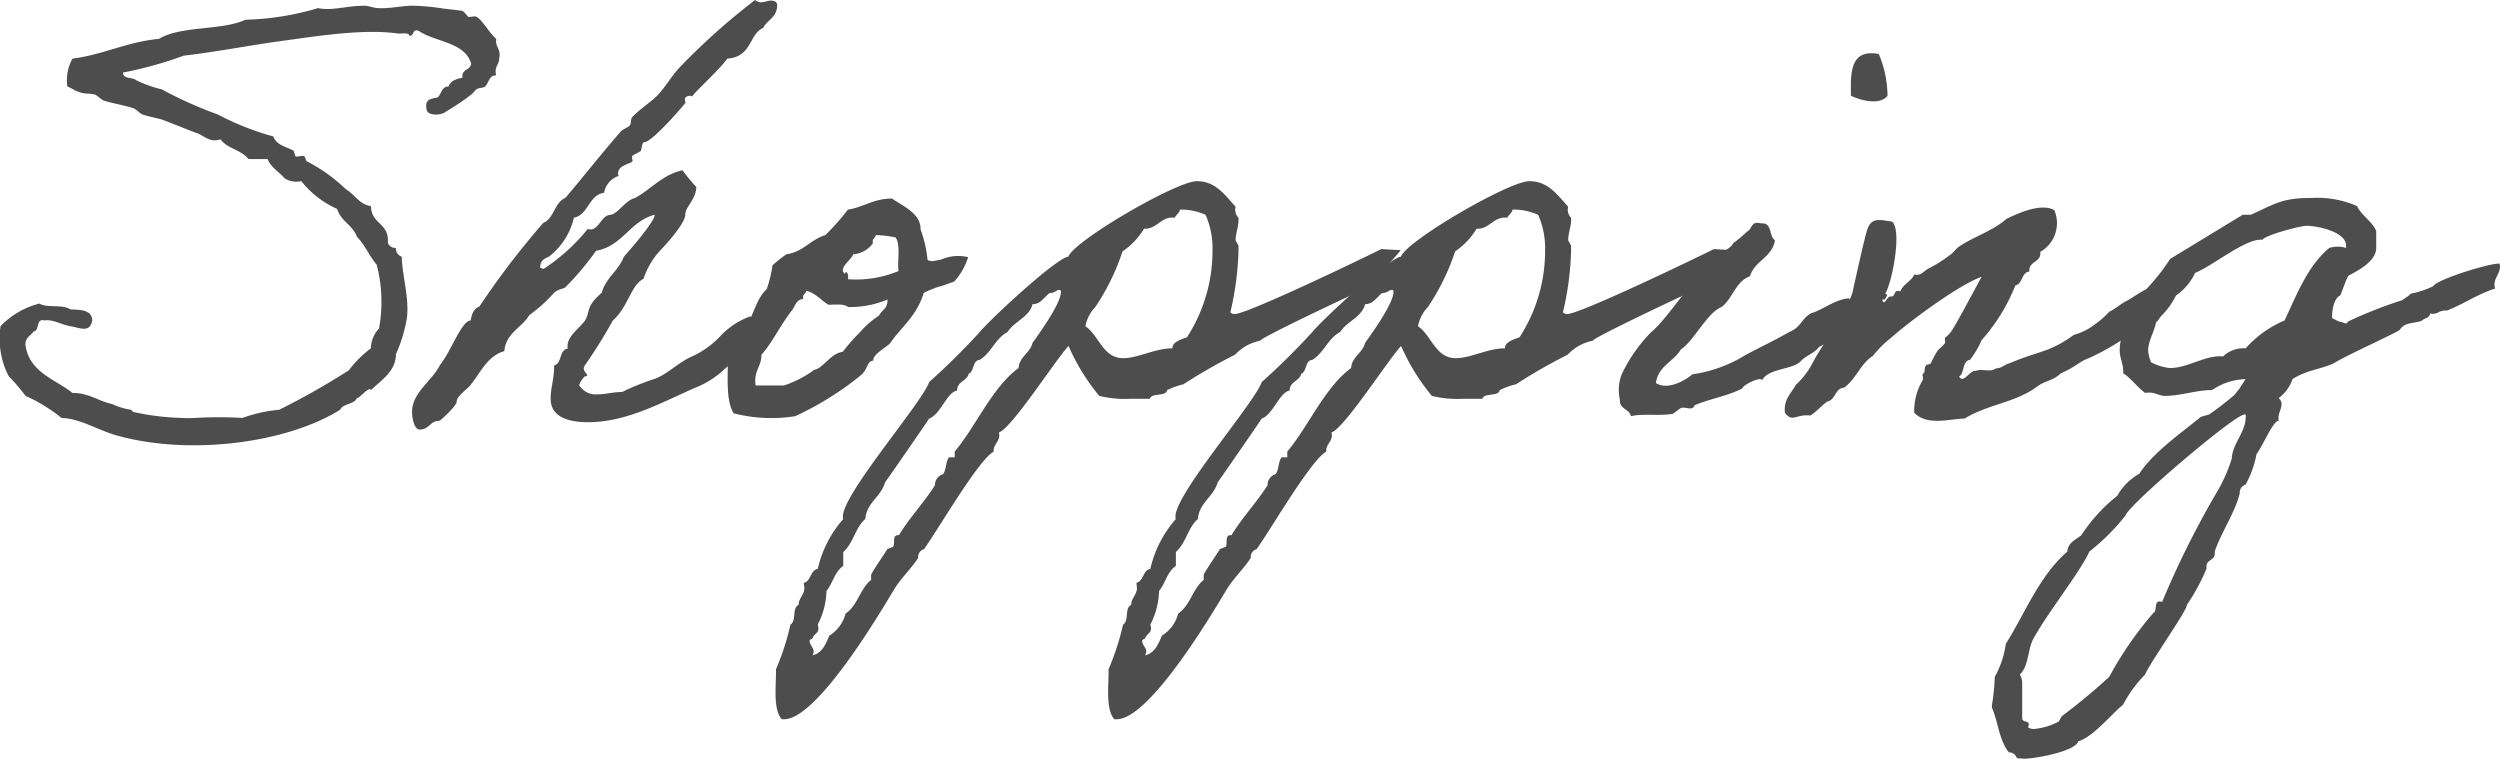
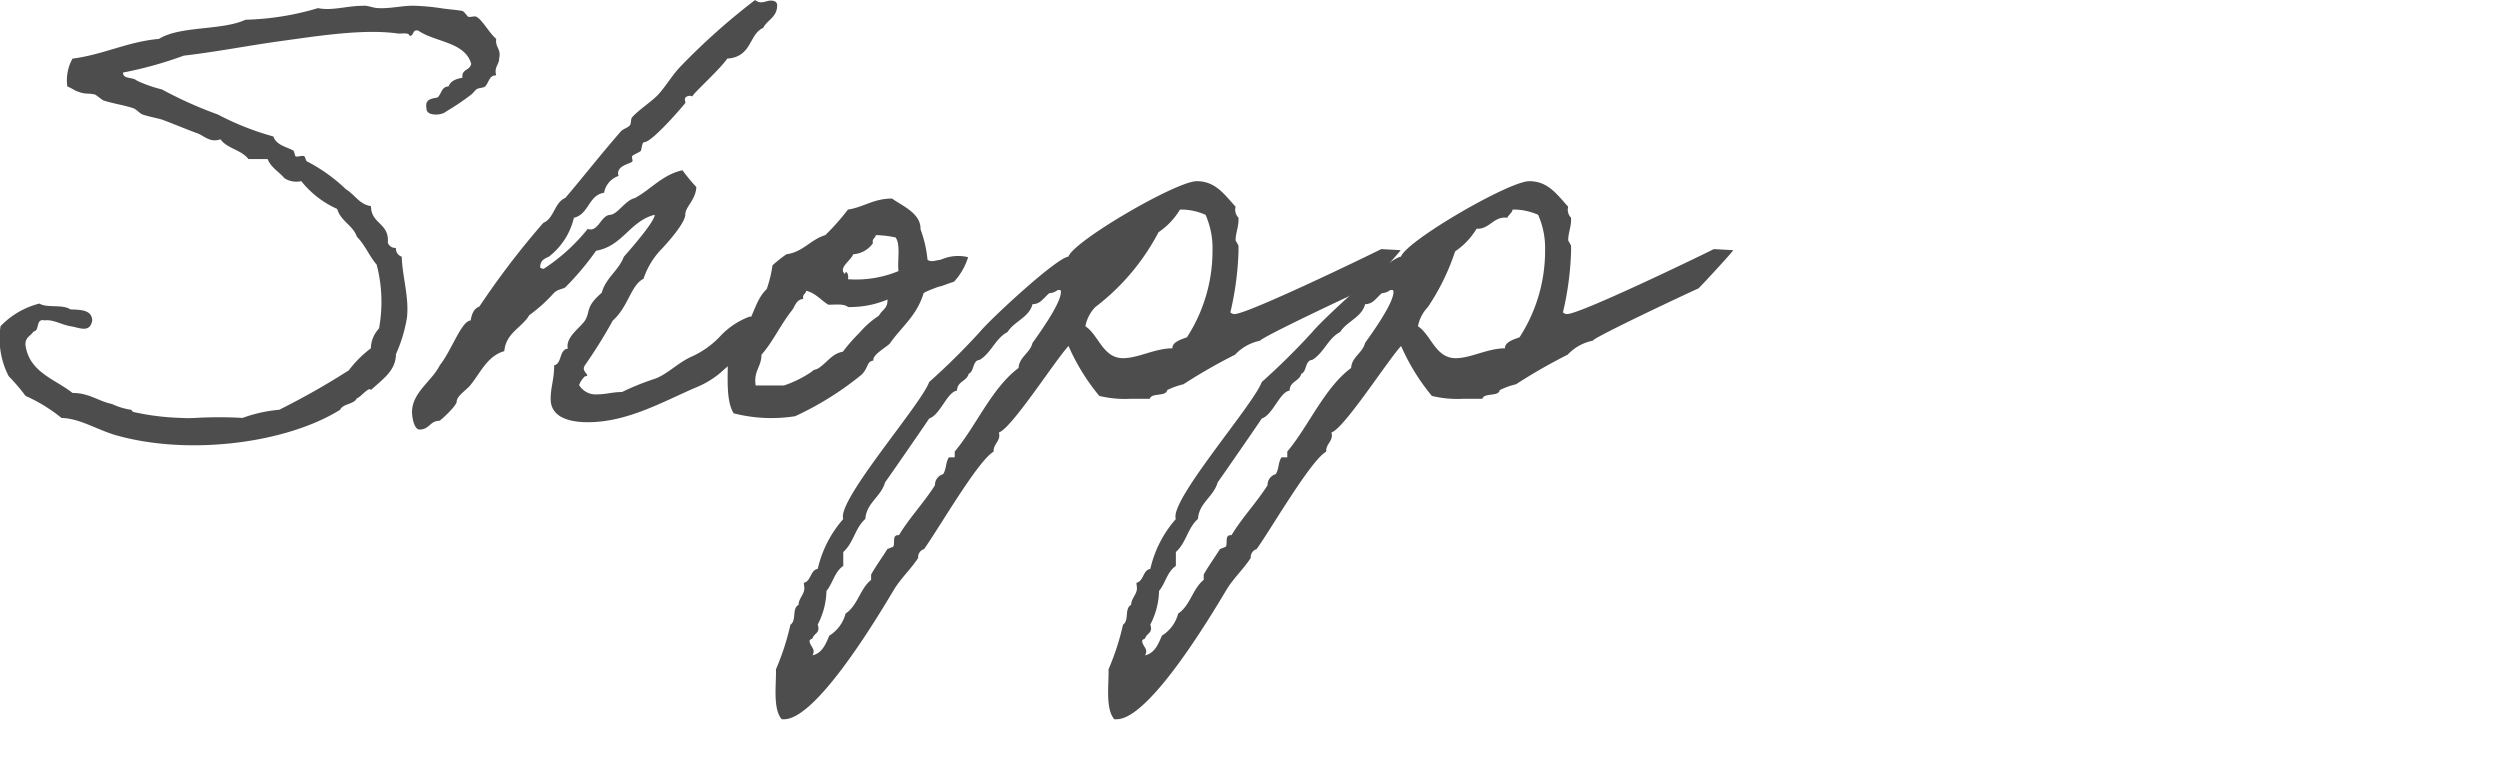
<svg xmlns="http://www.w3.org/2000/svg" width="200" height="60.691" viewBox="0 0 200 60.691">
  <defs>
    <style>.a{fill:#4d4d4d;}</style>
  </defs>
  <g transform="translate(100 30.346)">
    <g transform="translate(-100 -30.346)">
      <path class="a" d="M29.67,32.009c-.139-.325-.836.6-1.115.65-.232.511-1.115.418-1.346.929C22.89,36.282,15,37.3,9.145,35.585c-1.486-.464-2.786-1.3-4.226-1.346A12.919,12.919,0,0,0,2.04,32.474,14.989,14.989,0,0,0,.694,30.9,6.546,6.546,0,0,1,.044,26.9a6.517,6.517,0,0,1,3.111-1.811c.557.371,1.9.046,2.461.464.79.046,1.718,0,1.765.883-.186,1.067-1.068.557-1.765.464-.743-.14-1.393-.557-2.043-.464-.743-.186-.372.836-.883.882-.232.371-.7.464-.65,1.115.325,2.182,2.368,2.693,3.761,3.808,1.346,0,2.043.65,3.158.883a5.384,5.384,0,0,0,1.532.464c.046,0,.093.186.232.186a19.809,19.809,0,0,0,3.808.464,8.914,8.914,0,0,0,1.115,0,33.119,33.119,0,0,1,3.761,0,11.253,11.253,0,0,1,2.926-.65,59.366,59.366,0,0,0,5.572-3.158,9.068,9.068,0,0,1,1.765-1.764,2.355,2.355,0,0,1,.65-1.579,11.758,11.758,0,0,0-.186-5.108c-.6-.7-.929-1.579-1.579-2.229-.325-.929-1.3-1.254-1.579-2.229A7.646,7.646,0,0,1,24.1,15.293a1.741,1.741,0,0,1-1.347-.233c-.418-.51-1.068-.835-1.346-1.532H19.872c-.557-.743-1.718-.836-2.229-1.579-.836.279-1.254-.232-1.811-.464-1.022-.372-1.765-.7-2.879-1.115-.464-.139-1.068-.232-1.579-.418-.139-.046-.511-.417-.65-.464-.6-.232-1.579-.372-2.461-.65-.093-.046-.557-.418-.65-.465-.557-.139-.789,0-1.346-.232-.232-.046-.511-.279-.882-.418A3.564,3.564,0,0,1,5.8,5.495c2.507-.325,4.365-1.346,6.919-1.579,1.718-1.067,5.015-.65,6.919-1.532a22.018,22.018,0,0,0,5.8-.929c1.115.232,2.322-.186,3.576-.186.465-.046.79.186,1.3.186.975.046,2-.232,2.925-.186a17.713,17.713,0,0,1,2,.186c.558.093,1.347.139,1.765.232.139.046.371.418.464.464.186.046.511-.093.65,0,.465.232,1.022,1.3,1.579,1.764-.093.7.418.79.232,1.579,0,.511-.418.65-.232,1.346-.557-.046-.6.6-.882.882-.186.139-.511.093-.7.232-.139.093-.232.279-.418.418a18.734,18.734,0,0,1-2,1.347c-.326.325-1.579.418-1.579-.232-.139-.743.372-.789.882-.882.325-.279.325-.883.882-.883.186-.464.6-.6,1.115-.7-.093-.7.6-.558.7-1.115-.511-1.764-2.879-1.718-4.226-2.647-.511-.139-.325.418-.7.418-.046-.279-.557-.186-.883-.186-2.879-.418-6.686.232-9.8.65-2.554.371-4.969.836-7.383,1.114A31.227,31.227,0,0,1,9.842,6.609c0,.557.743.325,1.114.65a10.652,10.652,0,0,0,2,.7,32.385,32.385,0,0,0,4.458,2,22.281,22.281,0,0,0,4.458,1.765c.232.7,1.068.836,1.578,1.115.093.046.14.418.186.464.186.093.511-.093.7,0,.093.046.139.418.232.418a13.362,13.362,0,0,1,3.111,2.229c.7.418,1.068,1.207,2,1.346,0,1.439,1.486,1.346,1.346,2.925a.635.635,0,0,0,.65.418.675.675,0,0,0,.464.7c.046,1.578.6,3.25.418,4.875a11.724,11.724,0,0,1-.882,2.926C31.666,30.431,30.691,31.081,29.67,32.009Z" transform="translate(0 -0.805)" />
      <path class="a" d="M110.242,17.181c-2,.511-2.554,2.508-4.69,2.879a22.161,22.161,0,0,1-2.461,2.926c-.185.139-.557.139-.882.417a12.357,12.357,0,0,1-2,1.811c-.6,1.021-1.858,1.393-2,2.879-1.346.372-1.9,1.718-2.693,2.693-.325.418-1.115.883-1.115,1.347,0,.325-1.3,1.532-1.393,1.532-.743,0-.789.7-1.579.7-.418,0-.6-.929-.6-1.393,0-1.579,1.578-2.461,2.229-3.761.929-1.161,1.718-3.53,2.461-3.576.093-.511.232-.929.7-1.115a65.219,65.219,0,0,1,5.108-6.687c.882-.372.882-1.625,1.765-2,1.393-1.625,2.6-3.2,4.458-5.34.186-.186.557-.279.7-.464s.046-.465.186-.65c.6-.65,1.44-1.161,2.043-1.765.65-.7,1.115-1.532,1.765-2.229A52.878,52.878,0,0,1,118.275,0a.749.749,0,0,0,.464.186c.279,0,.557-.139.789-.139.186,0,.511.046.511.371,0,.975-.789,1.161-1.114,1.811-1.161.51-.882,2.321-2.879,2.461-.6.882-2.786,2.833-2.786,3.018-.046,0-.139-.046-.186-.046-.093,0-.418.046-.418.279,0,.093.046.233.046.278s-2.647,3.158-3.3,3.158c-.186,0-.186.557-.279.7-.139.139-.7.325-.7.465,0,.093.047.232.047.325,0,.232-1.161.279-1.161,1.022,0,.093.046.14.046.186a1.732,1.732,0,0,0-1.161,1.347c-1.254.185-1.207,1.718-2.415,2a5.538,5.538,0,0,1-2,3.111c-.418.185-.7.324-.7.882a.963.963,0,0,0,.279.093,15.075,15.075,0,0,0,3.529-3.2.419.419,0,0,0,.232.046c.65,0,.883-1.114,1.533-1.161s1.207-1.161,2-1.346c1.3-.7,2.182-1.857,3.808-2.229a15.528,15.528,0,0,0,1.114,1.347c-.046,1.022-.882,1.579-.882,2.183,0,.789-1.858,2.74-2.043,2.925a6.254,6.254,0,0,0-1.3,2.229c-1.022.511-1.207,2.229-2.461,3.344a38.955,38.955,0,0,1-2.229,3.576.783.783,0,0,0-.093.232c0,.279.279.464.279.557,0,.046-.046.093-.186.093a1.834,1.834,0,0,0-.464.7,1.548,1.548,0,0,0,1.486.743c.65,0,1.207-.186,1.95-.186a20.4,20.4,0,0,1,2.507-1.021c1.068-.325,1.951-1.347,3.158-1.857a7.172,7.172,0,0,0,2.182-1.579,6.079,6.079,0,0,1,2.369-1.579,1.016,1.016,0,0,1,.882,1.022c0,1.347-1.9,2.322-2.879,3.158a7.086,7.086,0,0,1-2.183,1.439c-2.647,1.115-5.526,2.833-8.776,2.833-1.439,0-2.972-.372-2.972-1.858,0-.975.279-1.532.279-2.693.65-.14.372-1.254,1.115-1.347a.279.279,0,0,1-.046-.186c0-.836,1.021-1.486,1.393-2.043.464-.743,0-1.068,1.347-2.229.325-1.207,1.346-1.764,1.764-2.878C108.57,19.642,110.242,17.692,110.242,17.181Z" transform="translate(-57.866)" />
      <path class="a" d="M163.983,49.1a11.585,11.585,0,0,1,1.114-.882c1.347-.186,1.9-1.161,3.111-1.533a18.969,18.969,0,0,0,1.811-2.043c1.254-.186,2.043-.882,3.529-.882.743.557,2.322,1.161,2.276,2.461a9.53,9.53,0,0,1,.557,2.414c.046.093.279.186.65.093.65-.139.046.047.7-.185a3.355,3.355,0,0,1,1.9-.093,5.1,5.1,0,0,1-1.114,1.95c-.093.046-.279.093-.65.232-.743.279-.279.047-.976.326-.743.278-.835.371-.835.417-.557,1.811-1.765,2.647-2.693,3.994-.279.279-1.439.929-1.3,1.347-.557.093-.372.51-.929,1.114a24.75,24.75,0,0,1-5.34,3.343,12.134,12.134,0,0,1-4.922-.232c-.6-.976-.465-2.693-.465-4.226a16.307,16.307,0,0,1,.7-1.579c.093-.185.557-.279.65-.465.186-.278.093-.6.232-.882.557-.976.743-2.044,1.533-2.787A10.406,10.406,0,0,0,163.983,49.1Zm2.461,2.693c-.557.046-.65.557-.882.882-.929,1.161-1.579,2.6-2.461,3.576,0,.975-.65,1.3-.465,2.461h2.276a9.043,9.043,0,0,0,2.229-1.115c.186-.186.186-.093.465-.232.7-.418,1.115-1.207,2-1.347a13.9,13.9,0,0,1,1.346-1.532,7.109,7.109,0,0,1,1.533-1.346c.325-.557.7-.557.7-1.3a7.812,7.812,0,0,1-3.158.6c-.325-.279-.975-.186-1.579-.186-.6-.372-1.021-.929-1.764-1.114C166.63,51.42,166.352,51.42,166.444,51.792Zm5.572-4.458a2.1,2.1,0,0,1-1.579.883c-.139.464-1.254,1.114-.65,1.579.046-.372.325,0,.232.418a8.911,8.911,0,0,0,4.04-.65c-.093-.882.185-2.136-.232-2.693a8.67,8.67,0,0,0-1.579-.186C172.2,46.962,171.924,46.962,172.017,47.333Z" transform="translate(-102.182 -27.877)" />
-       <path class="a" d="M220.96,45.446c.093,0-2.74,3.065-2.786,3.065-.65.278-8.358,3.9-8.451,4.179a3.736,3.736,0,0,0-2,1.115,43.868,43.868,0,0,0-4.133,2.368,6.2,6.2,0,0,0-1.3.464c-.093.558-1.254.186-1.393.7h-1.578a8.718,8.718,0,0,1-2.461-.232,16.84,16.84,0,0,1-2.461-3.994c-1.114,1.207-4.55,6.594-5.572,6.919.186.7-.464.883-.418,1.533-1.254.7-4.458,6.269-5.572,7.8a.66.66,0,0,0-.465.7c-.6.929-1.439,1.672-2,2.647-1.254,2.089-6.13,10.262-8.73,10.262h-.186c-.743-.835-.418-2.925-.464-3.993a20.1,20.1,0,0,0,1.161-3.576c.511-.325.093-1.3.65-1.579,0-.511.464-.835.464-1.347l-.046-.418c.6-.139.511-1.021,1.115-1.114a9.107,9.107,0,0,1,2.043-3.993c-.557-1.44,6.223-9.148,6.873-10.959a55.112,55.112,0,0,0,4.04-3.993c.789-.976,6.129-5.944,7.1-6.037.418-1.254,8.637-6.037,10.262-6.037,1.486,0,2.182,1.021,3.111,2.043a.912.912,0,0,0,.232.882v.186c0,.557-.232,1.068-.232,1.625l.232.418v.464a24.166,24.166,0,0,1-.65,4.876.5.5,0,0,0,.325.139c1.021,0,10.355-4.5,11.748-5.2Zm-28.094,3.436c-.464.372-.7.882-1.347.882-.278,1.068-1.439,1.346-2,2.229-.975.511-1.3,1.671-2.229,2.228-.6.047-.418.929-.882,1.114-.14.6-.929.6-.929,1.347-.789.093-1.346,1.95-2.229,2.229-.046.093-3.25,4.737-3.529,5.108-.325,1.161-1.485,1.625-1.578,2.926-.836.743-.929,1.9-1.765,2.647v1.114c-.7.464-.835,1.393-1.346,2a6.107,6.107,0,0,1-.7,2.693c.232.7-.279.65-.418,1.115-.093.046-.232.093-.232.186,0,.325.325.557.325.836a.671.671,0,0,1-.093.325c.79-.186,1.068-.928,1.347-1.578a2.934,2.934,0,0,0,1.3-1.765c.976-.65,1.161-2,2.043-2.693V71.4c.325-.6.929-1.439,1.3-2.043l.465-.186c.186-.278-.139-.975.465-.928.835-1.393,2-2.6,2.879-3.993a.893.893,0,0,1,.65-.883c.279-.418.186-.928.465-1.346h.464v-.464c1.718-2.043,2.972-5.108,5.108-6.687.046-.882.929-1.207,1.114-2,.557-.789,2.276-3.158,2.276-4.086,0-.139-.046-.185-.279-.139A1.108,1.108,0,0,1,192.866,48.882ZM203.314,42.2c-.046.279-.325.418-.418.65-1.114-.139-1.393.929-2.461.882a5.807,5.807,0,0,1-1.718,1.811A18.009,18.009,0,0,1,196.535,50a3.035,3.035,0,0,0-.789,1.532c1.068.7,1.393,2.554,3.018,2.554,1.207,0,2.554-.789,3.947-.789-.046-.511.789-.743,1.161-.883a12.719,12.719,0,0,0,2.043-6.965,6.569,6.569,0,0,0-.557-2.833,4.913,4.913,0,0,0-1.811-.418Z" transform="translate(-108.915 -25.432)" />
+       <path class="a" d="M220.96,45.446c.093,0-2.74,3.065-2.786,3.065-.65.278-8.358,3.9-8.451,4.179a3.736,3.736,0,0,0-2,1.115,43.868,43.868,0,0,0-4.133,2.368,6.2,6.2,0,0,0-1.3.464c-.093.558-1.254.186-1.393.7h-1.578a8.718,8.718,0,0,1-2.461-.232,16.84,16.84,0,0,1-2.461-3.994c-1.114,1.207-4.55,6.594-5.572,6.919.186.7-.464.883-.418,1.533-1.254.7-4.458,6.269-5.572,7.8a.66.66,0,0,0-.465.7c-.6.929-1.439,1.672-2,2.647-1.254,2.089-6.13,10.262-8.73,10.262h-.186c-.743-.835-.418-2.925-.464-3.993a20.1,20.1,0,0,0,1.161-3.576c.511-.325.093-1.3.65-1.579,0-.511.464-.835.464-1.347l-.046-.418c.6-.139.511-1.021,1.115-1.114a9.107,9.107,0,0,1,2.043-3.993c-.557-1.44,6.223-9.148,6.873-10.959a55.112,55.112,0,0,0,4.04-3.993c.789-.976,6.129-5.944,7.1-6.037.418-1.254,8.637-6.037,10.262-6.037,1.486,0,2.182,1.021,3.111,2.043a.912.912,0,0,0,.232.882v.186c0,.557-.232,1.068-.232,1.625l.232.418v.464a24.166,24.166,0,0,1-.65,4.876.5.5,0,0,0,.325.139c1.021,0,10.355-4.5,11.748-5.2Zm-28.094,3.436c-.464.372-.7.882-1.347.882-.278,1.068-1.439,1.346-2,2.229-.975.511-1.3,1.671-2.229,2.228-.6.047-.418.929-.882,1.114-.14.6-.929.6-.929,1.347-.789.093-1.346,1.95-2.229,2.229-.046.093-3.25,4.737-3.529,5.108-.325,1.161-1.485,1.625-1.578,2.926-.836.743-.929,1.9-1.765,2.647v1.114c-.7.464-.835,1.393-1.346,2a6.107,6.107,0,0,1-.7,2.693c.232.7-.279.65-.418,1.115-.093.046-.232.093-.232.186,0,.325.325.557.325.836a.671.671,0,0,1-.093.325c.79-.186,1.068-.928,1.347-1.578a2.934,2.934,0,0,0,1.3-1.765c.976-.65,1.161-2,2.043-2.693V71.4c.325-.6.929-1.439,1.3-2.043l.465-.186c.186-.278-.139-.975.465-.928.835-1.393,2-2.6,2.879-3.993a.893.893,0,0,1,.65-.883c.279-.418.186-.928.465-1.346h.464v-.464c1.718-2.043,2.972-5.108,5.108-6.687.046-.882.929-1.207,1.114-2,.557-.789,2.276-3.158,2.276-4.086,0-.139-.046-.185-.279-.139A1.108,1.108,0,0,1,192.866,48.882ZM203.314,42.2a5.807,5.807,0,0,1-1.718,1.811A18.009,18.009,0,0,1,196.535,50a3.035,3.035,0,0,0-.789,1.532c1.068.7,1.393,2.554,3.018,2.554,1.207,0,2.554-.789,3.947-.789-.046-.511.789-.743,1.161-.883a12.719,12.719,0,0,0,2.043-6.965,6.569,6.569,0,0,0-.557-2.833,4.913,4.913,0,0,0-1.811-.418Z" transform="translate(-108.915 -25.432)" />
      <path class="a" d="M294.271,45.446c.093,0-2.74,3.065-2.786,3.065-.65.278-8.358,3.9-8.451,4.179a3.736,3.736,0,0,0-2,1.115,43.817,43.817,0,0,0-4.133,2.368,6.191,6.191,0,0,0-1.3.464c-.093.558-1.254.186-1.393.7h-1.579a8.715,8.715,0,0,1-2.461-.232,16.817,16.817,0,0,1-2.461-3.994c-1.115,1.207-4.551,6.594-5.572,6.919.186.7-.464.883-.418,1.533-1.254.7-4.458,6.269-5.572,7.8a.661.661,0,0,0-.464.7c-.6.929-1.439,1.672-2,2.647-1.254,2.089-6.13,10.262-8.73,10.262h-.186c-.743-.835-.418-2.925-.465-3.993a20.036,20.036,0,0,0,1.161-3.576c.511-.325.093-1.3.65-1.579,0-.511.465-.835.465-1.347l-.046-.418c.6-.139.511-1.021,1.114-1.114a9.107,9.107,0,0,1,2.043-3.993c-.557-1.44,6.222-9.148,6.873-10.959a55.112,55.112,0,0,0,4.04-3.993c.789-.976,6.13-5.944,7.1-6.037.418-1.254,8.637-6.037,10.262-6.037,1.486,0,2.182,1.021,3.111,2.043a.911.911,0,0,0,.232.882v.186c0,.557-.232,1.068-.232,1.625l.232.418v.464a24.2,24.2,0,0,1-.65,4.876.5.5,0,0,0,.325.139c1.022,0,10.355-4.5,11.748-5.2Zm-28.093,3.436c-.464.372-.7.882-1.347.882-.279,1.068-1.439,1.346-2,2.229-.976.511-1.3,1.671-2.229,2.228-.6.047-.418.929-.882,1.114-.14.6-.929.6-.929,1.347-.789.093-1.346,1.95-2.229,2.229-.046.093-3.251,4.737-3.529,5.108-.325,1.161-1.486,1.625-1.579,2.926-.836.743-.929,1.9-1.765,2.647v1.114c-.7.464-.836,1.393-1.346,2a6.1,6.1,0,0,1-.7,2.693c.233.7-.279.65-.418,1.115-.093.046-.232.093-.232.186,0,.325.325.557.325.836a.671.671,0,0,1-.093.325c.789-.186,1.068-.928,1.347-1.578a2.934,2.934,0,0,0,1.3-1.765c.975-.65,1.161-2,2.043-2.693V71.4c.325-.6.928-1.439,1.3-2.043l.464-.186c.186-.278-.139-.975.465-.928.836-1.393,2-2.6,2.879-3.993a.892.892,0,0,1,.65-.883c.278-.418.186-.928.464-1.346h.464v-.464c1.718-2.043,2.972-5.108,5.108-6.687.046-.882.928-1.207,1.114-2,.557-.789,2.275-3.158,2.275-4.086,0-.139-.046-.185-.278-.139A1.109,1.109,0,0,1,266.178,48.882ZM276.625,42.2c-.046.279-.325.418-.418.65-1.115-.139-1.393.929-2.461.882a5.8,5.8,0,0,1-1.718,1.811A18.022,18.022,0,0,1,269.846,50a3.038,3.038,0,0,0-.789,1.532c1.068.7,1.393,2.554,3.018,2.554,1.207,0,2.554-.789,3.947-.789-.046-.511.789-.743,1.161-.883a12.719,12.719,0,0,0,2.043-6.965,6.573,6.573,0,0,0-.557-2.833,4.913,4.913,0,0,0-1.811-.418Z" transform="translate(-155.619 -25.432)" />
-       <path class="a" d="M368.3,37.892c-.093-.325-1.533.371-1.579.65-1.114.6-2.6.835-3.807,1.347-.232.511-.65.093-1.115.232-.093.047-.557.418-.65.465-1.161.185-2.368-.046-3.343.185-.139-.6-.929-.557-.882-1.3a3.508,3.508,0,0,1,.139-2.043,12.292,12.292,0,0,1,2.322-3.343c1.439-1.207,3.065-4.04,4.6-5.154.139-.511.65-.7,1.114-.882.046-.65.7-.65.882-1.115A10.775,10.775,0,0,0,367.1,26c.418-.186.279-.883,1.115-.65.928-.093.6,1.021,1.114,1.346-.232,1.393-1.625,1.625-2,2.879-1.161.418-1.393,1.811-2.275,2.461-1.161.464-2.229,2.739-3.251,3.389-.557.976-1.811,1.3-2,2.693.928.6,2.322-.185,2.925-.7a10.922,10.922,0,0,0,4.226-1.532c1.207-.65,2.321-1.161,3.529-1.857.929-.372.929-1.022,1.718-1.486.975-.279,1.9-1.115,3.065-1.207.511,1.439-.325,2.832-2.414,3.9-.326.464-1.068.7-1.44,1.114C370.811,37.056,368.814,36.916,368.3,37.892Zm9.333-26.1a8.892,8.892,0,0,1,.7,3.343c-.6.79-2.182.372-2.925,0C375.362,13.234,375.362,11.377,377.637,11.795Z" transform="translate(-227.33 -7.476)" />
-       <path class="a" d="M417.73,57.809c-.789.279-.975.65-2.229,1.207-.789.7-1.207.511-2.043,1.161-1.718,1.207-3.854,1.346-5.665,2.461-1.3.046-3.018.6-4.04-.464a4.838,4.838,0,0,1,.7-2.647c.046-.093-.093-.418,0-.465.232-.185.046-.371.232-.65.046-.139.325-.046.418-.232a7.692,7.692,0,0,1,.464-.883c.139-.232.465-.418.65-.7.046-.046-.046-.371,0-.418a2.228,2.228,0,0,0,.465-.464c.464-.65,1.9-3.39,2.461-4.412-1.857.65-5.9,3.669-7.29,4.922a7.919,7.919,0,0,0-1.393,1.393c-1.021.65-1.346,1.857-2.321,2.554-.743.046-.65.975-1.347,1.115-.465.325-.836.789-1.346,1.114-1.161-.139-1.44.6-2.043-.232-.093-1.115.511-1.533.882-2.229a6.351,6.351,0,0,0,1.346-1.764c.7-1.347,2.6-3.947,3.158-5.526.185-.789,1.021-4.69,1.254-5.247.325-.79.836-.7,1.95-.511.789.743,0,4.83-.557,5.758.325.14,0,.233,0,.465H401.2c.139.65.371-.325.7-.232.418,0,.139-.6.743-.418.232-.6.882-.789,1.115-1.346.511.139.7-.232,1.114-.465a10.932,10.932,0,0,0,1.765-1.115c.232-.139.465-.51.7-.65,1.068-.743,2.786-1.3,3.808-2.229.789-.371,2.693-1.3,3.808-.7a2.636,2.636,0,0,1-1.114,3.344c.093.882-.929.7-.882,1.579-.65.093-.511.975-1.115,1.114a14.731,14.731,0,0,1-2.693,4.365,7.438,7.438,0,0,1-.929,1.578c-.65.093-.418,1.068-.882,1.347.371.6.835-.511,1.346-.464.464-.186,1.207.139,1.579-.186.6-.047.6-.278,1.115-.418,2.415-1.022,3.158-.836,5.154-2.276a4.707,4.707,0,0,0,1.671-.836,6.65,6.65,0,0,0,1.161-1.021c.372-.139,1.022-.7,1.346-.836.883-.464,1.579-1.207,2.926-1.254.232,2.183-.279,3.065-.975,3.111-.418,0-1.161.279-1.207.465A19.2,19.2,0,0,1,417.73,57.809Z" transform="translate(-250.615 -29.158)" />
-       <path class="a" d="M479.35,50.874c-1.439.464-2.461,1.207-3.854,1.764h-.186c-.465,0-.65.372-1.161.232-.093.418-.418.325-.7.6-.743.233-1.347.093-1.765.743-.975.557-4.411,2.09-5.247,2.647-1.3.557-2.09.511-3.3,1.254a3.2,3.2,0,0,1-1.114,1.532.644.644,0,0,1,.232.465c0,.464-.325.789-.232,1.346-.465,0-1.3,2.09-1.765,2.647a8.253,8.253,0,0,1-.882,2.461.66.66,0,0,0-.465.7c-.418,1.625-1.439,3.018-2,4.644V72.1c0,.557-.789.464-.65,1.161a16.1,16.1,0,0,1-1.579,2.925c.046.418-2.972,4.643-3.344,5.572a10.087,10.087,0,0,0-1.764,2.415c-1.022.836-2.368,2.554-3.576,2.926-.278.835-3.529,1.393-4.319,1.393l-.6-.046a.656.656,0,0,0-.65-.465c-.789-1.021-.836-2.415-1.347-3.575v-.186a17.985,17.985,0,0,0,.232-2.275,7.739,7.739,0,0,0,.883-2.647c1.579-2.508,2.647-5.387,4.922-7.383.046-.7.65-.929,1.115-1.3a13.246,13.246,0,0,1,2.879-3.158,4.6,4.6,0,0,1,1.765-1.765c1.115-1.718,3.343-3.25,4.922-4.55l.65-.185a22.015,22.015,0,0,0,2.043-1.579l.372-.465.511-.789A5.031,5.031,0,0,0,456.69,59c-1.254,0-2.508.465-3.761.465-.557,0-.836-.372-1.579-.233-.65-.464-1.114-1.161-1.764-1.578v-.186c0-.557-.279-1.068-.279-1.626,0-1.532.882-2.786,1.393-4.179a17.341,17.341,0,0,0,2.647-3.158l5.8-3.529h.65c2.043-.929,2.508-1.346,4.922-1.346a7.9,7.9,0,0,1,3.575.65c.372.789,1.208,1.207,1.533,2v1.346c0,1.068-1.44,1.811-2.229,2.229-.278.511-.418,1.068-.65,1.579-.464.186-.65,1.114-.65,1.625v.185l.557.279c.325,0,.6.324.7,0a35.489,35.489,0,0,1,4.365-1.718c.278-.232.418-.232.65-.511a7.526,7.526,0,0,0,1.811-.6c.325-.557,4.411-1.811,5.247-1.811.046,0,.093.046.093.139C479.815,49.667,479.072,50.177,479.35,50.874ZM449.771,69.03a16.9,16.9,0,0,1-2.879,2.879c-.836,1.764-3.2,4.69-4.458,6.919-.511.882-.372,2.229-1.115,2.926a1.512,1.512,0,0,1,.186.6v2.879c0,.464.743.093.464.743a.785.785,0,0,0,.465.139,5.226,5.226,0,0,0,2-.6l.232-.418a49.009,49.009,0,0,0,3.807-3.158A28.127,28.127,0,0,1,452,76.831c.371-.185-.046-1.114.7-.882a72.6,72.6,0,0,1,4.458-8.916,12.516,12.516,0,0,0,1.115-2.554c.046-1.207,1.115-2.09,1.115-3.343,0-.093.046-.185-.093-.185C458.5,60.951,450.05,68.148,449.771,69.03Zm14.488-23.171c-.511,0-3.3.743-3.529,1.115-1.347-.139-4.04,2.136-5.387,2.647a4.464,4.464,0,0,1-1.533,1.811,6.026,6.026,0,0,1-1.578,2c-.093.836-.65,1.579-.65,2.414a3.03,3.03,0,0,0,.232.929,4.262,4.262,0,0,0,1.486.464c1.486,0,2.879-1.068,4.272-.928a2.371,2.371,0,0,1,1.811-.65,8.719,8.719,0,0,1,3.111-2.229c.976-2.044,1.811-4.319,3.576-5.8a2.227,2.227,0,0,1,1.347,0v-.186C467.417,46.323,465.095,45.859,464.259,45.859Z" transform="translate(-279.73 -27.795)" />
    </g>
  </g>
</svg>